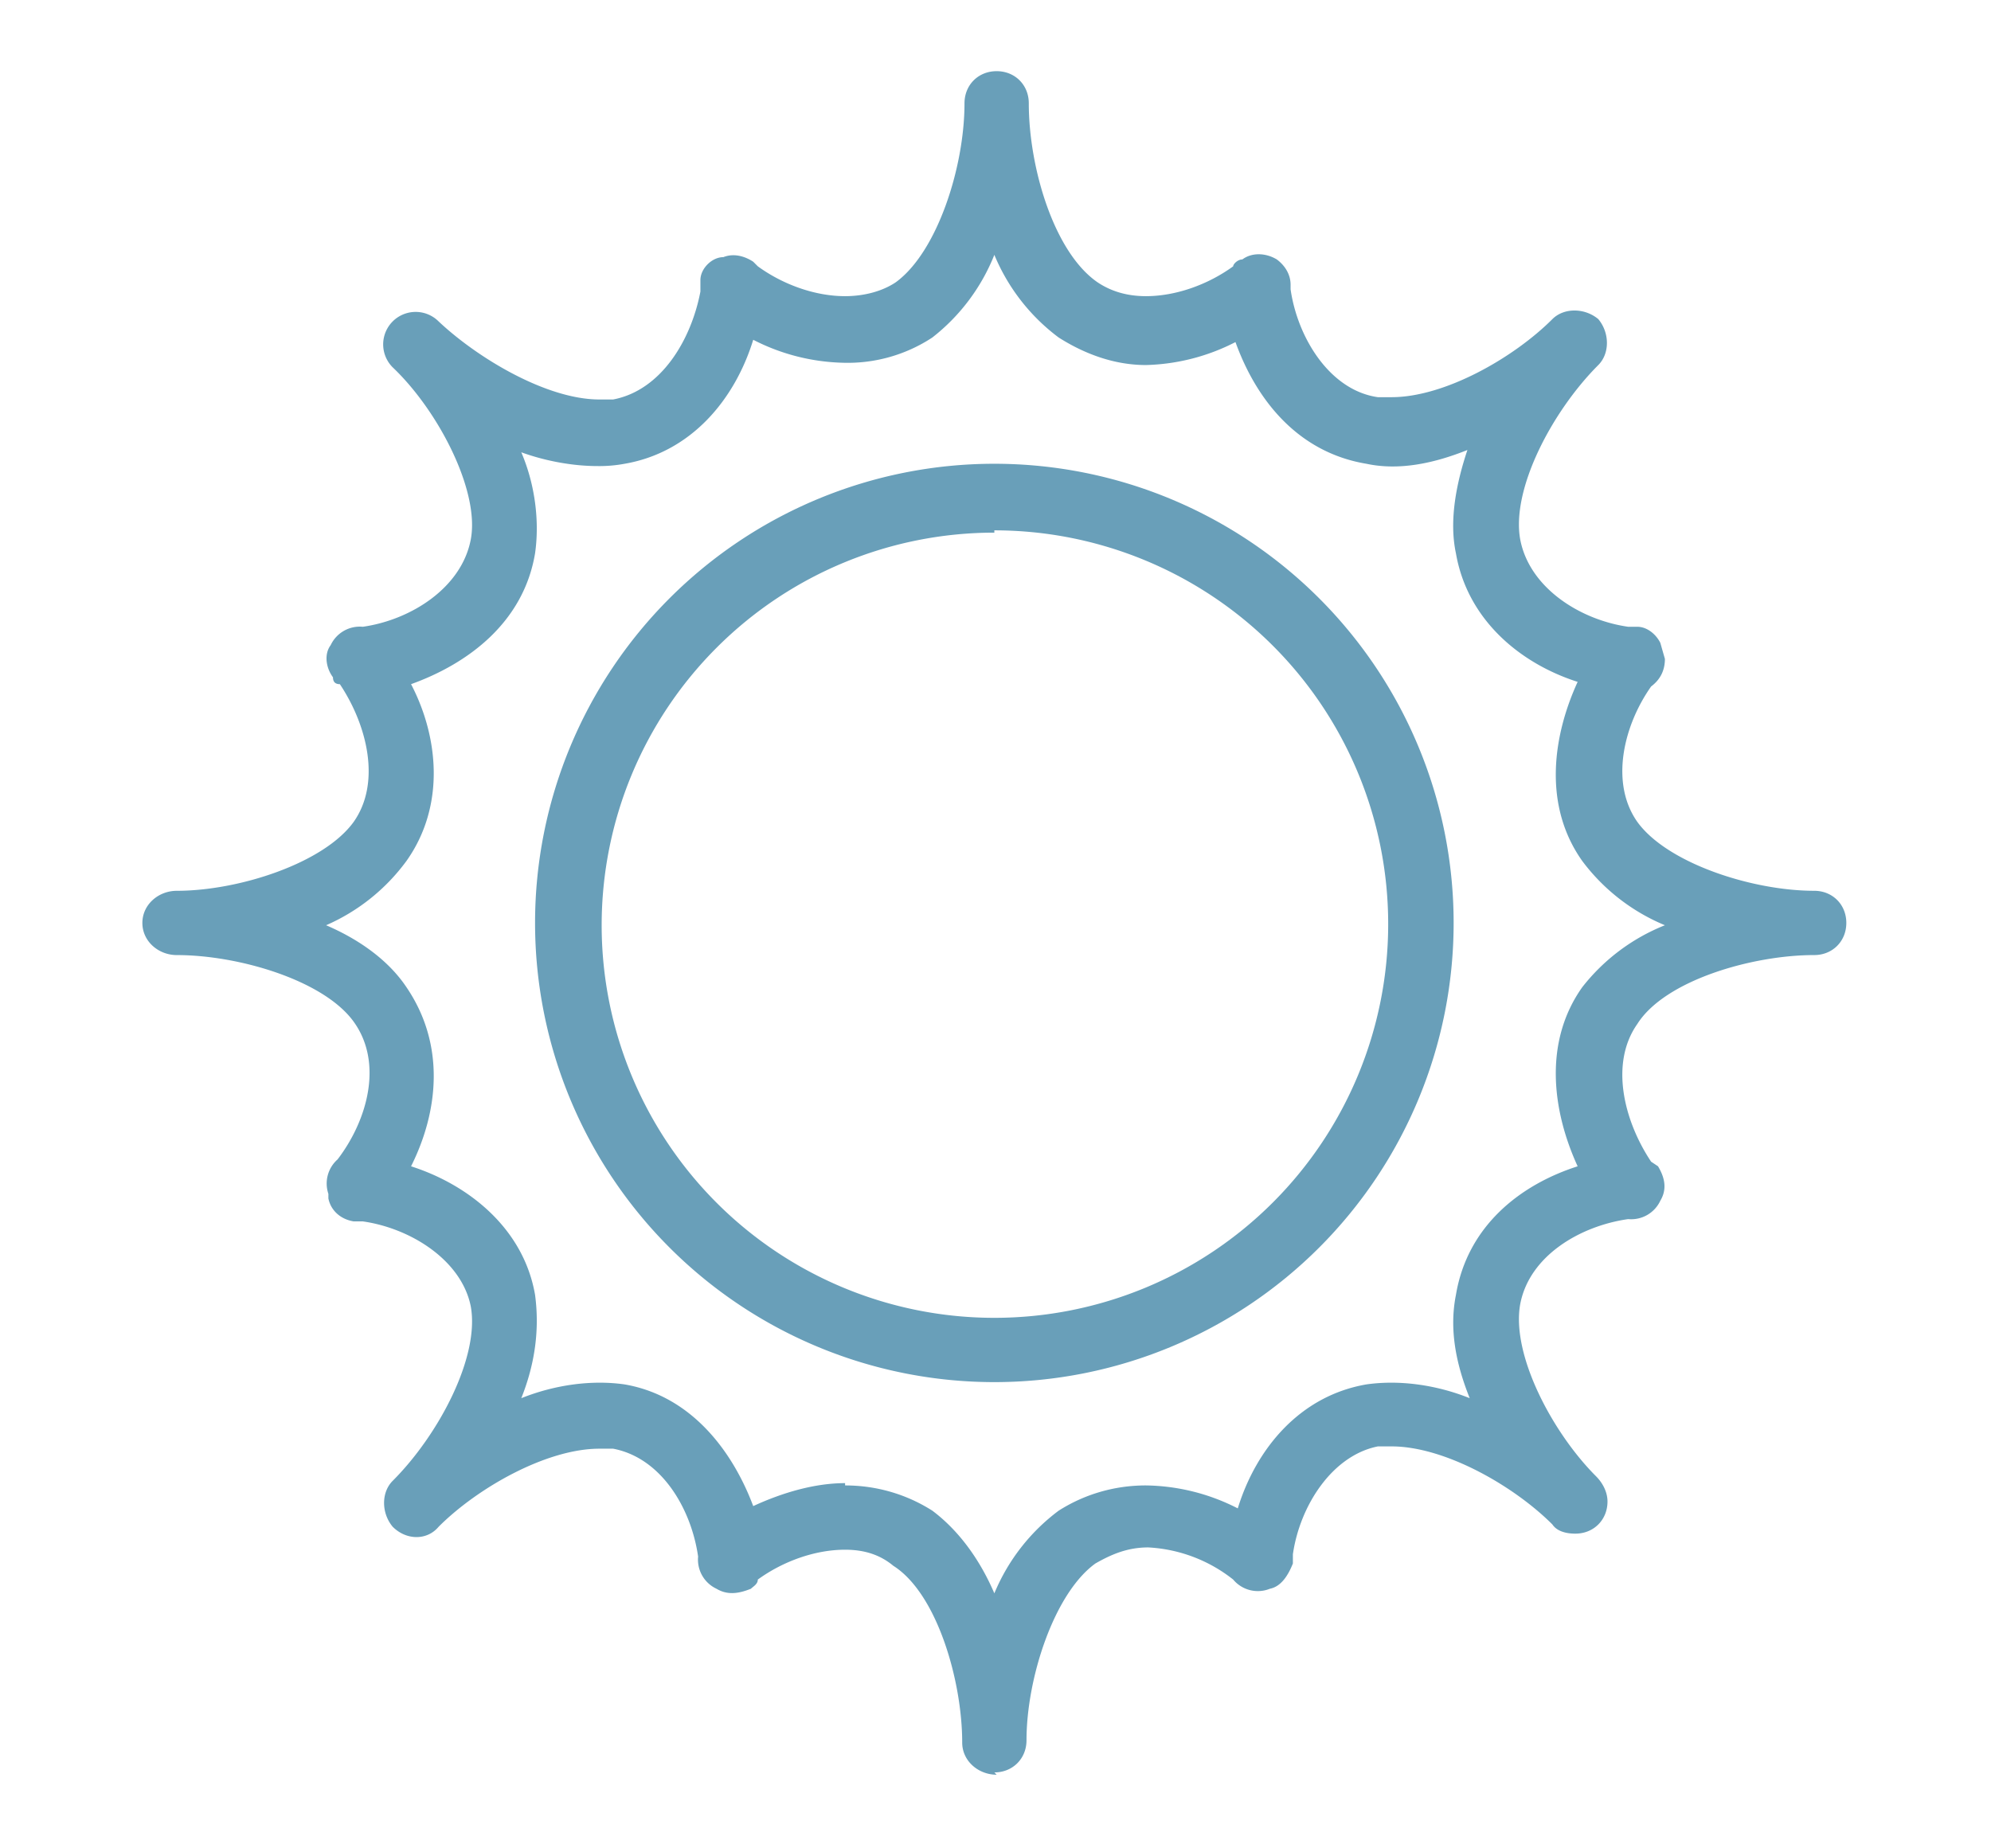
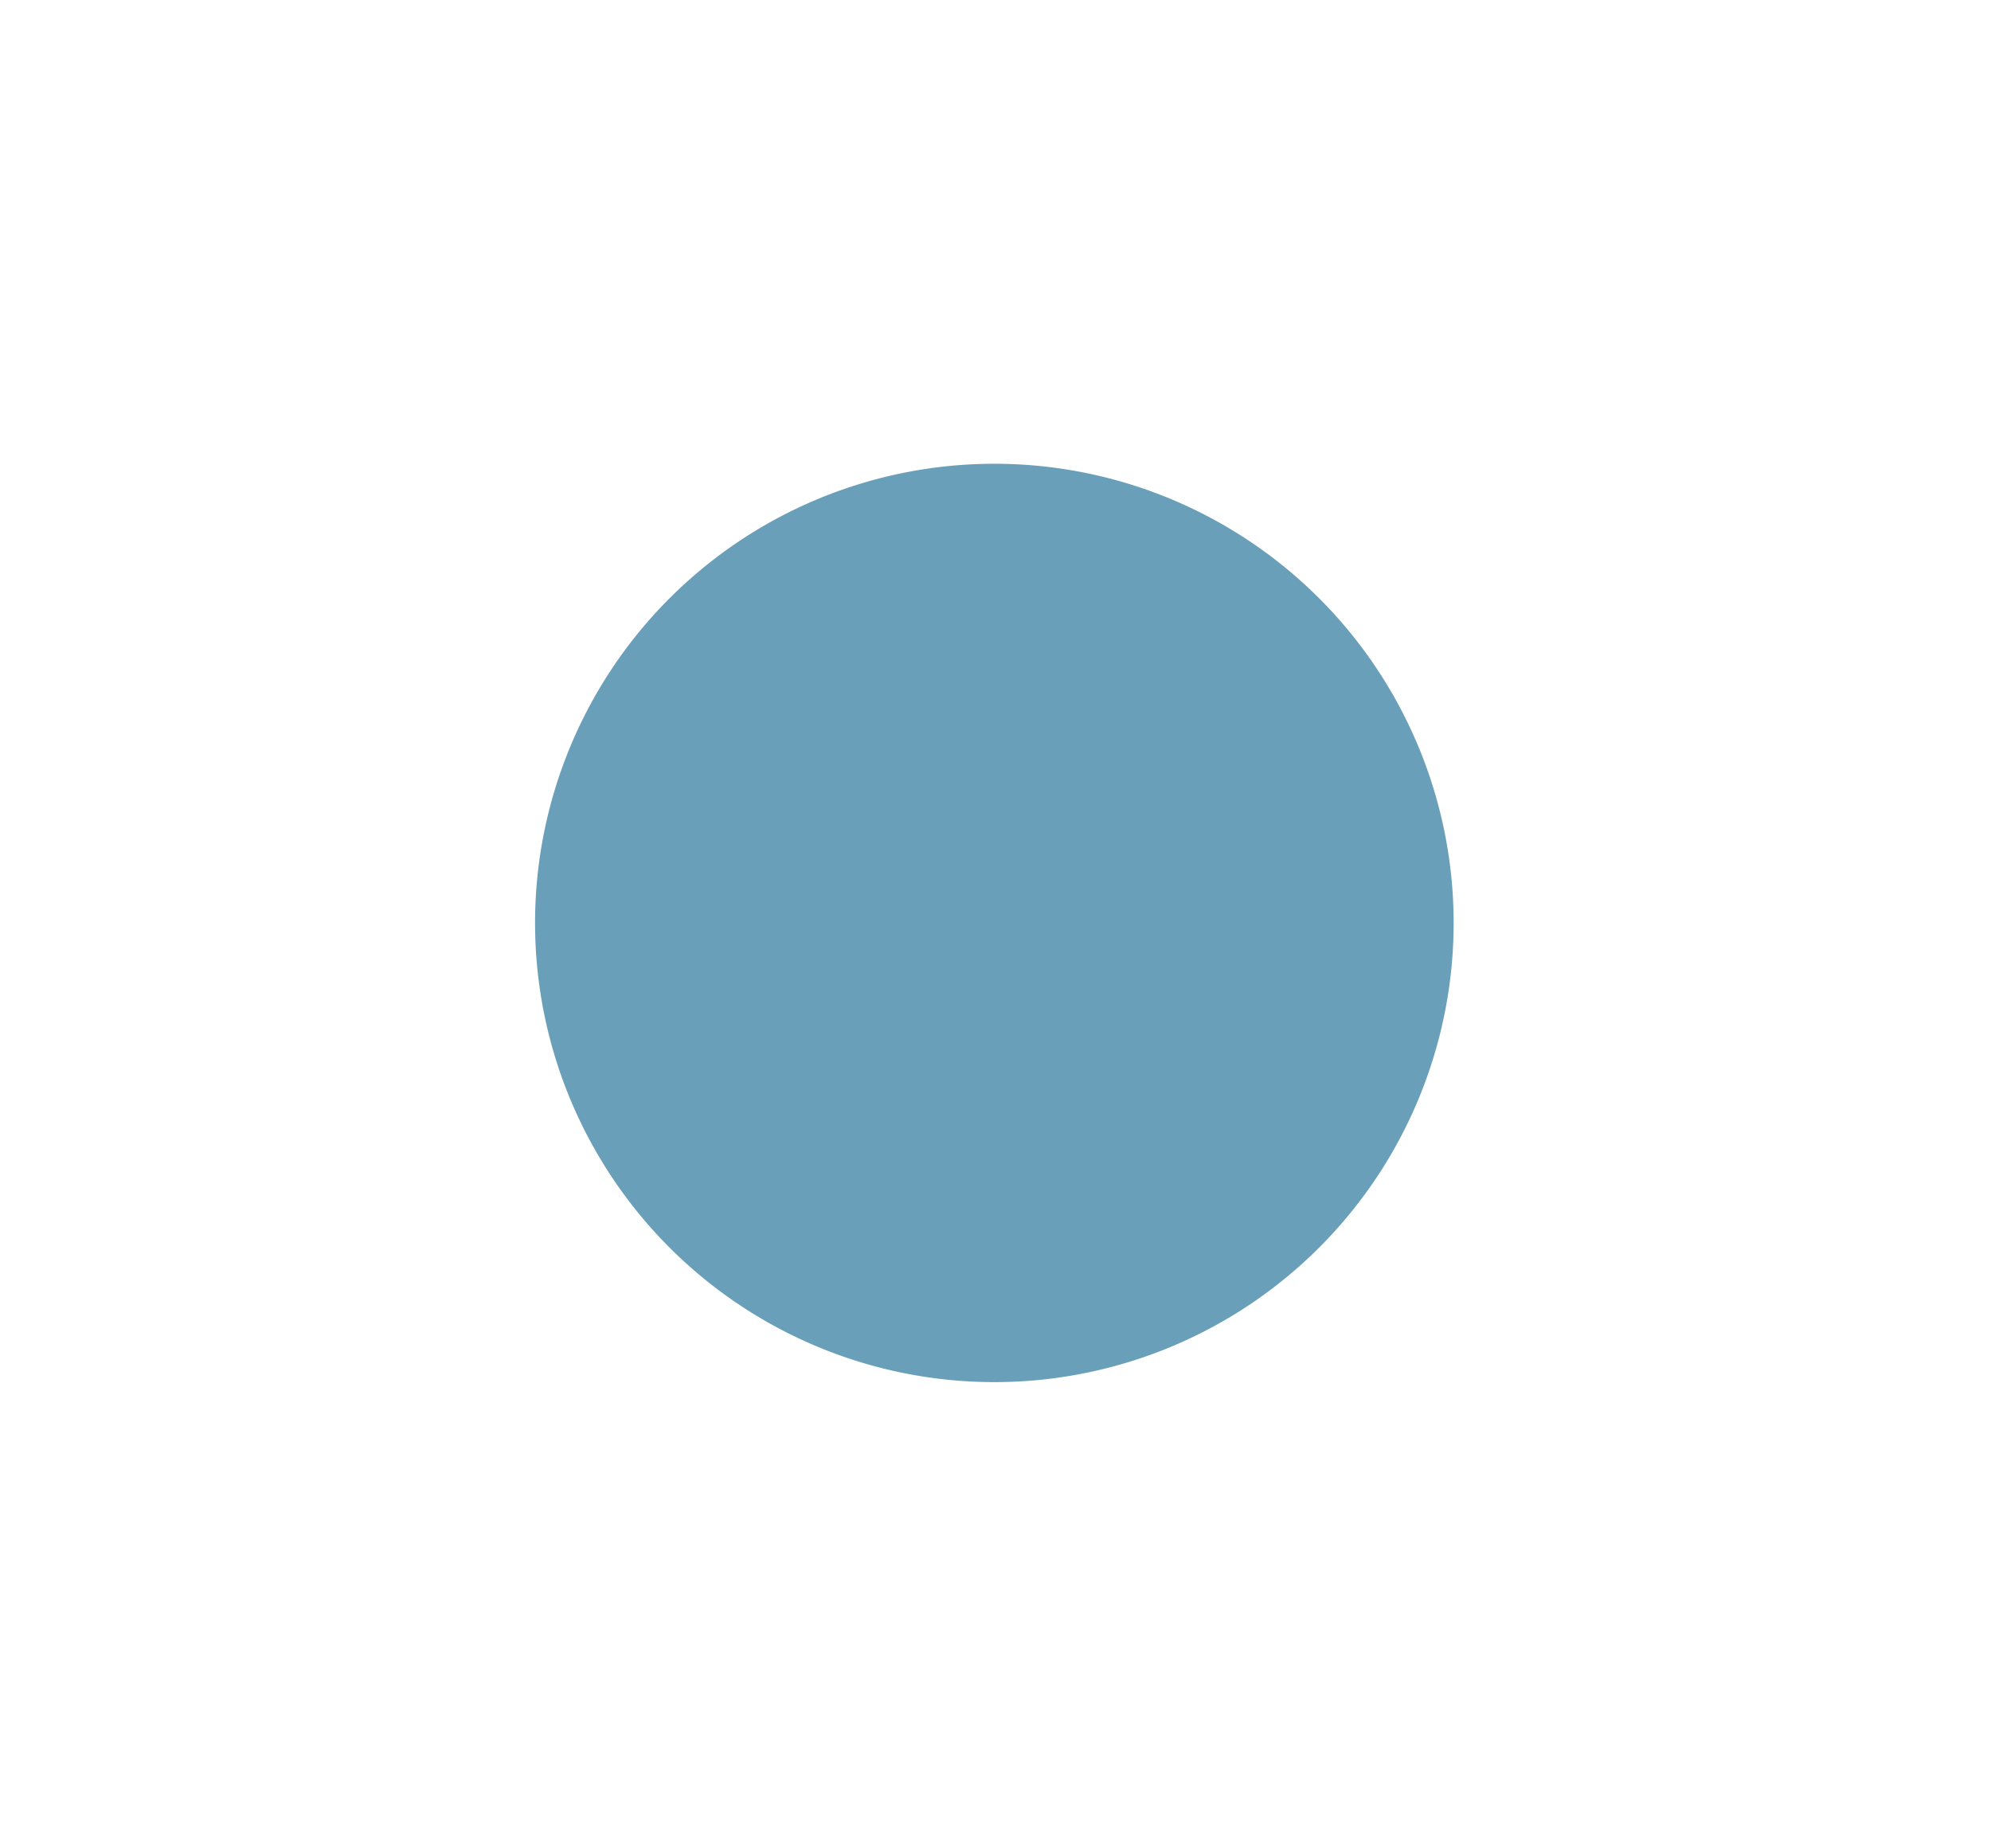
<svg xmlns="http://www.w3.org/2000/svg" version="1.1" id="Layer_1" x="0" y="0" viewBox="0 0 86.7 80.5" xml:space="preserve">
  <style>.st0{fill:#699fb9}</style>
-   <path class="st0" d="M43.3 60.2a20 20 0 110-40 20 20 0 010 40zm0-37a17.1 17.1 0 100 34.2 17.1 17.1 0 000-34.3z" />
-   <path class="st0" d="M43.4 77.3c-.8 0-1.5-.6-1.5-1.4 0-2.7-1.1-6.5-3-7.7-.6-.5-1.3-.7-2.1-.7-1.3 0-2.7.5-3.8 1.3 0 .2-.2.3-.3.4-.5.2-1 .3-1.5 0a1.4 1.4 0 01-.8-1.4c-.3-2.1-1.6-4.3-3.7-4.7h-.6c-2.3 0-5.3 1.7-7 3.4-.5.6-1.4.6-2 0-.5-.6-.5-1.5 0-2 2-2 3.8-5.4 3.4-7.6-.4-2-2.6-3.4-4.7-3.7h-.4c-.6-.1-1-.5-1.1-1V52a1.4 1.4 0 01.4-1.5c1.3-1.7 2-4.2.7-6-1.3-1.8-5-2.9-7.7-2.9-.8 0-1.5-.6-1.5-1.4 0-.8.7-1.4 1.5-1.4 2.7 0 6.4-1.2 7.7-3 1.2-1.7.6-4.2-.6-6-.2 0-.3-.1-.3-.3-.3-.4-.4-1-.1-1.4a1.4 1.4 0 011.4-.8c2.1-.3 4.3-1.7 4.7-3.8.4-2.1-1.4-5.6-3.4-7.5a1.4 1.4 0 012-2c1.7 1.6 4.7 3.4 7 3.4h.6c2.1-.4 3.4-2.6 3.8-4.7v-.5c0-.5.5-1 1-1 .5-.2 1 0 1.3.2l.2.2c1.1.8 2.5 1.3 3.8 1.3.8 0 1.6-.2 2.2-.6 1.8-1.3 3-5 3-7.8 0-.8.6-1.4 1.4-1.4.8 0 1.4.6 1.4 1.4 0 2.8 1.1 6.5 3 7.8.6.4 1.3.6 2.1.6 1.3 0 2.7-.5 3.8-1.3 0-.1.2-.3.4-.3.4-.3 1-.3 1.5 0 .4.3.6.7.6 1.1v.2c.3 2.1 1.7 4.4 3.8 4.7h.6c2.3 0 5.3-1.7 7-3.4.5-.5 1.4-.5 2 0 .5.6.5 1.5 0 2-2 2-3.8 5.4-3.4 7.6.4 2.1 2.6 3.5 4.7 3.8h.4c.4 0 .8.3 1 .7l.2.7c0 .5-.2.9-.6 1.2-1.2 1.7-1.8 4.2-.6 5.9 1.3 1.8 5 3 7.7 3 .8 0 1.4.6 1.4 1.4 0 .8-.6 1.4-1.4 1.4-2.7 0-6.5 1.1-7.7 3-1.2 1.7-.6 4.2.6 6l.3.2c.3.5.4 1 .1 1.5a1.4 1.4 0 01-1.4.8c-2.1.3-4.3 1.6-4.7 3.7-.4 2.2 1.4 5.6 3.3 7.5.3.3.5.7.5 1.1 0 .8-.6 1.4-1.4 1.4-.4 0-.8-.1-1-.4-1.7-1.7-4.7-3.4-7-3.4H60c-2 .4-3.4 2.6-3.7 4.7v.4c-.2.5-.5 1-1 1.1a1.4 1.4 0 01-1.6-.4 6.5 6.5 0 00-3.7-1.4c-.9 0-1.6.3-2.3.7-1.8 1.3-3 5-3 7.7 0 .8-.6 1.4-1.4 1.4zm-6.6-12.6c1.4 0 2.7.4 3.8 1.1 1.2.9 2.1 2.2 2.7 3.6a8.6 8.6 0 012.8-3.6c1.1-.7 2.4-1.1 3.8-1.1a9 9 0 014 1c.8-2.6 2.7-4.9 5.6-5.4 1.4-.2 3 0 4.5.6-.6-1.5-.9-3-.6-4.5.5-3 2.8-4.8 5.3-5.6-1.1-2.4-1.5-5.4.2-7.8a8.6 8.6 0 013.6-2.7 8.6 8.6 0 01-3.6-2.8c-1.7-2.4-1.3-5.4-.2-7.8-2.5-.8-4.8-2.7-5.3-5.6-.3-1.4 0-3 .5-4.5-1.5.6-3 .9-4.4.6-3-.5-4.8-2.8-5.7-5.3a9 9 0 01-3.9 1c-1.4 0-2.7-.5-3.8-1.2a8.6 8.6 0 01-2.8-3.6 8.6 8.6 0 01-2.7 3.6 6.7 6.7 0 01-3.9 1.1 9 9 0 01-3.9-1c-.8 2.6-2.7 4.9-5.6 5.4a6 6 0 01-1.2.1c-1 0-2.2-.2-3.3-.6.6 1.4.8 3 .6 4.4-.5 3-2.9 4.8-5.4 5.7 1.2 2.3 1.5 5.3-.2 7.7a8.6 8.6 0 01-3.5 2.8c1.4.6 2.7 1.5 3.5 2.7 1.7 2.5 1.4 5.4.2 7.8 2.5.8 4.9 2.7 5.4 5.6.2 1.5 0 3-.6 4.5 1.5-.6 3.1-.8 4.5-.6 2.9.5 4.7 2.9 5.6 5.3 1.3-.6 2.7-1 4-1z" />
+   <path class="st0" d="M43.3 60.2a20 20 0 110-40 20 20 0 010 40zm0-37z" />
</svg>